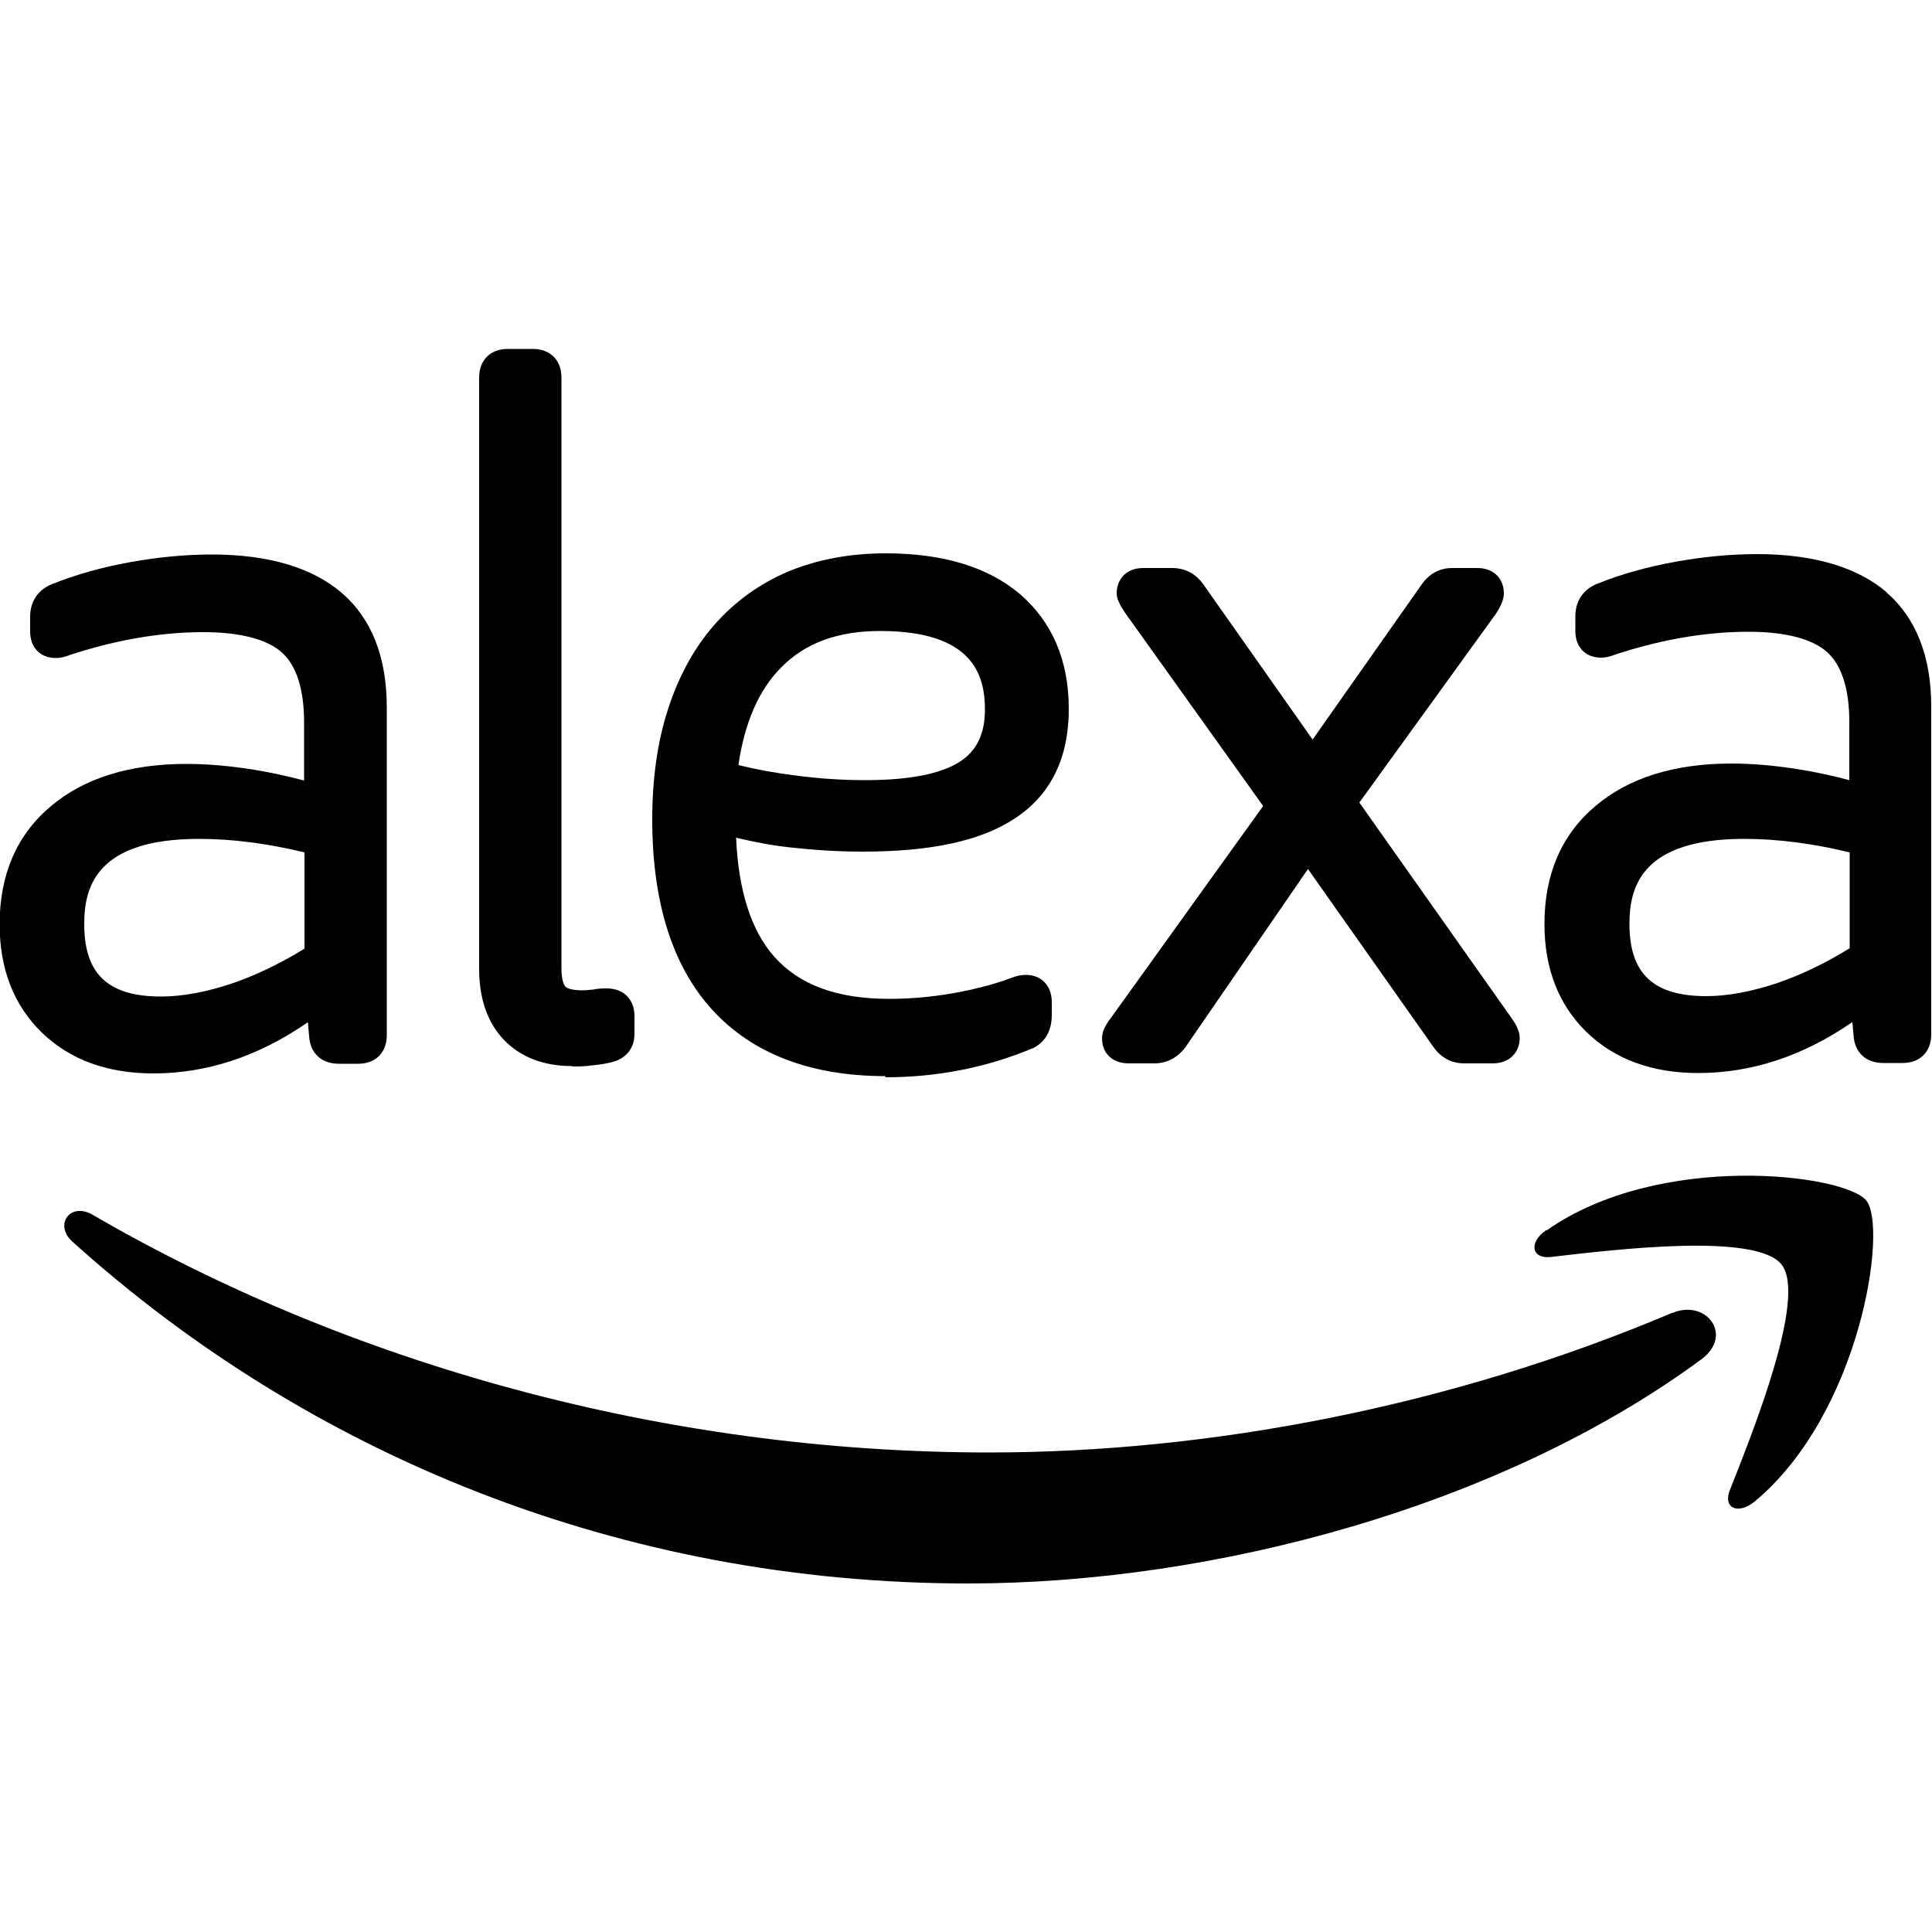
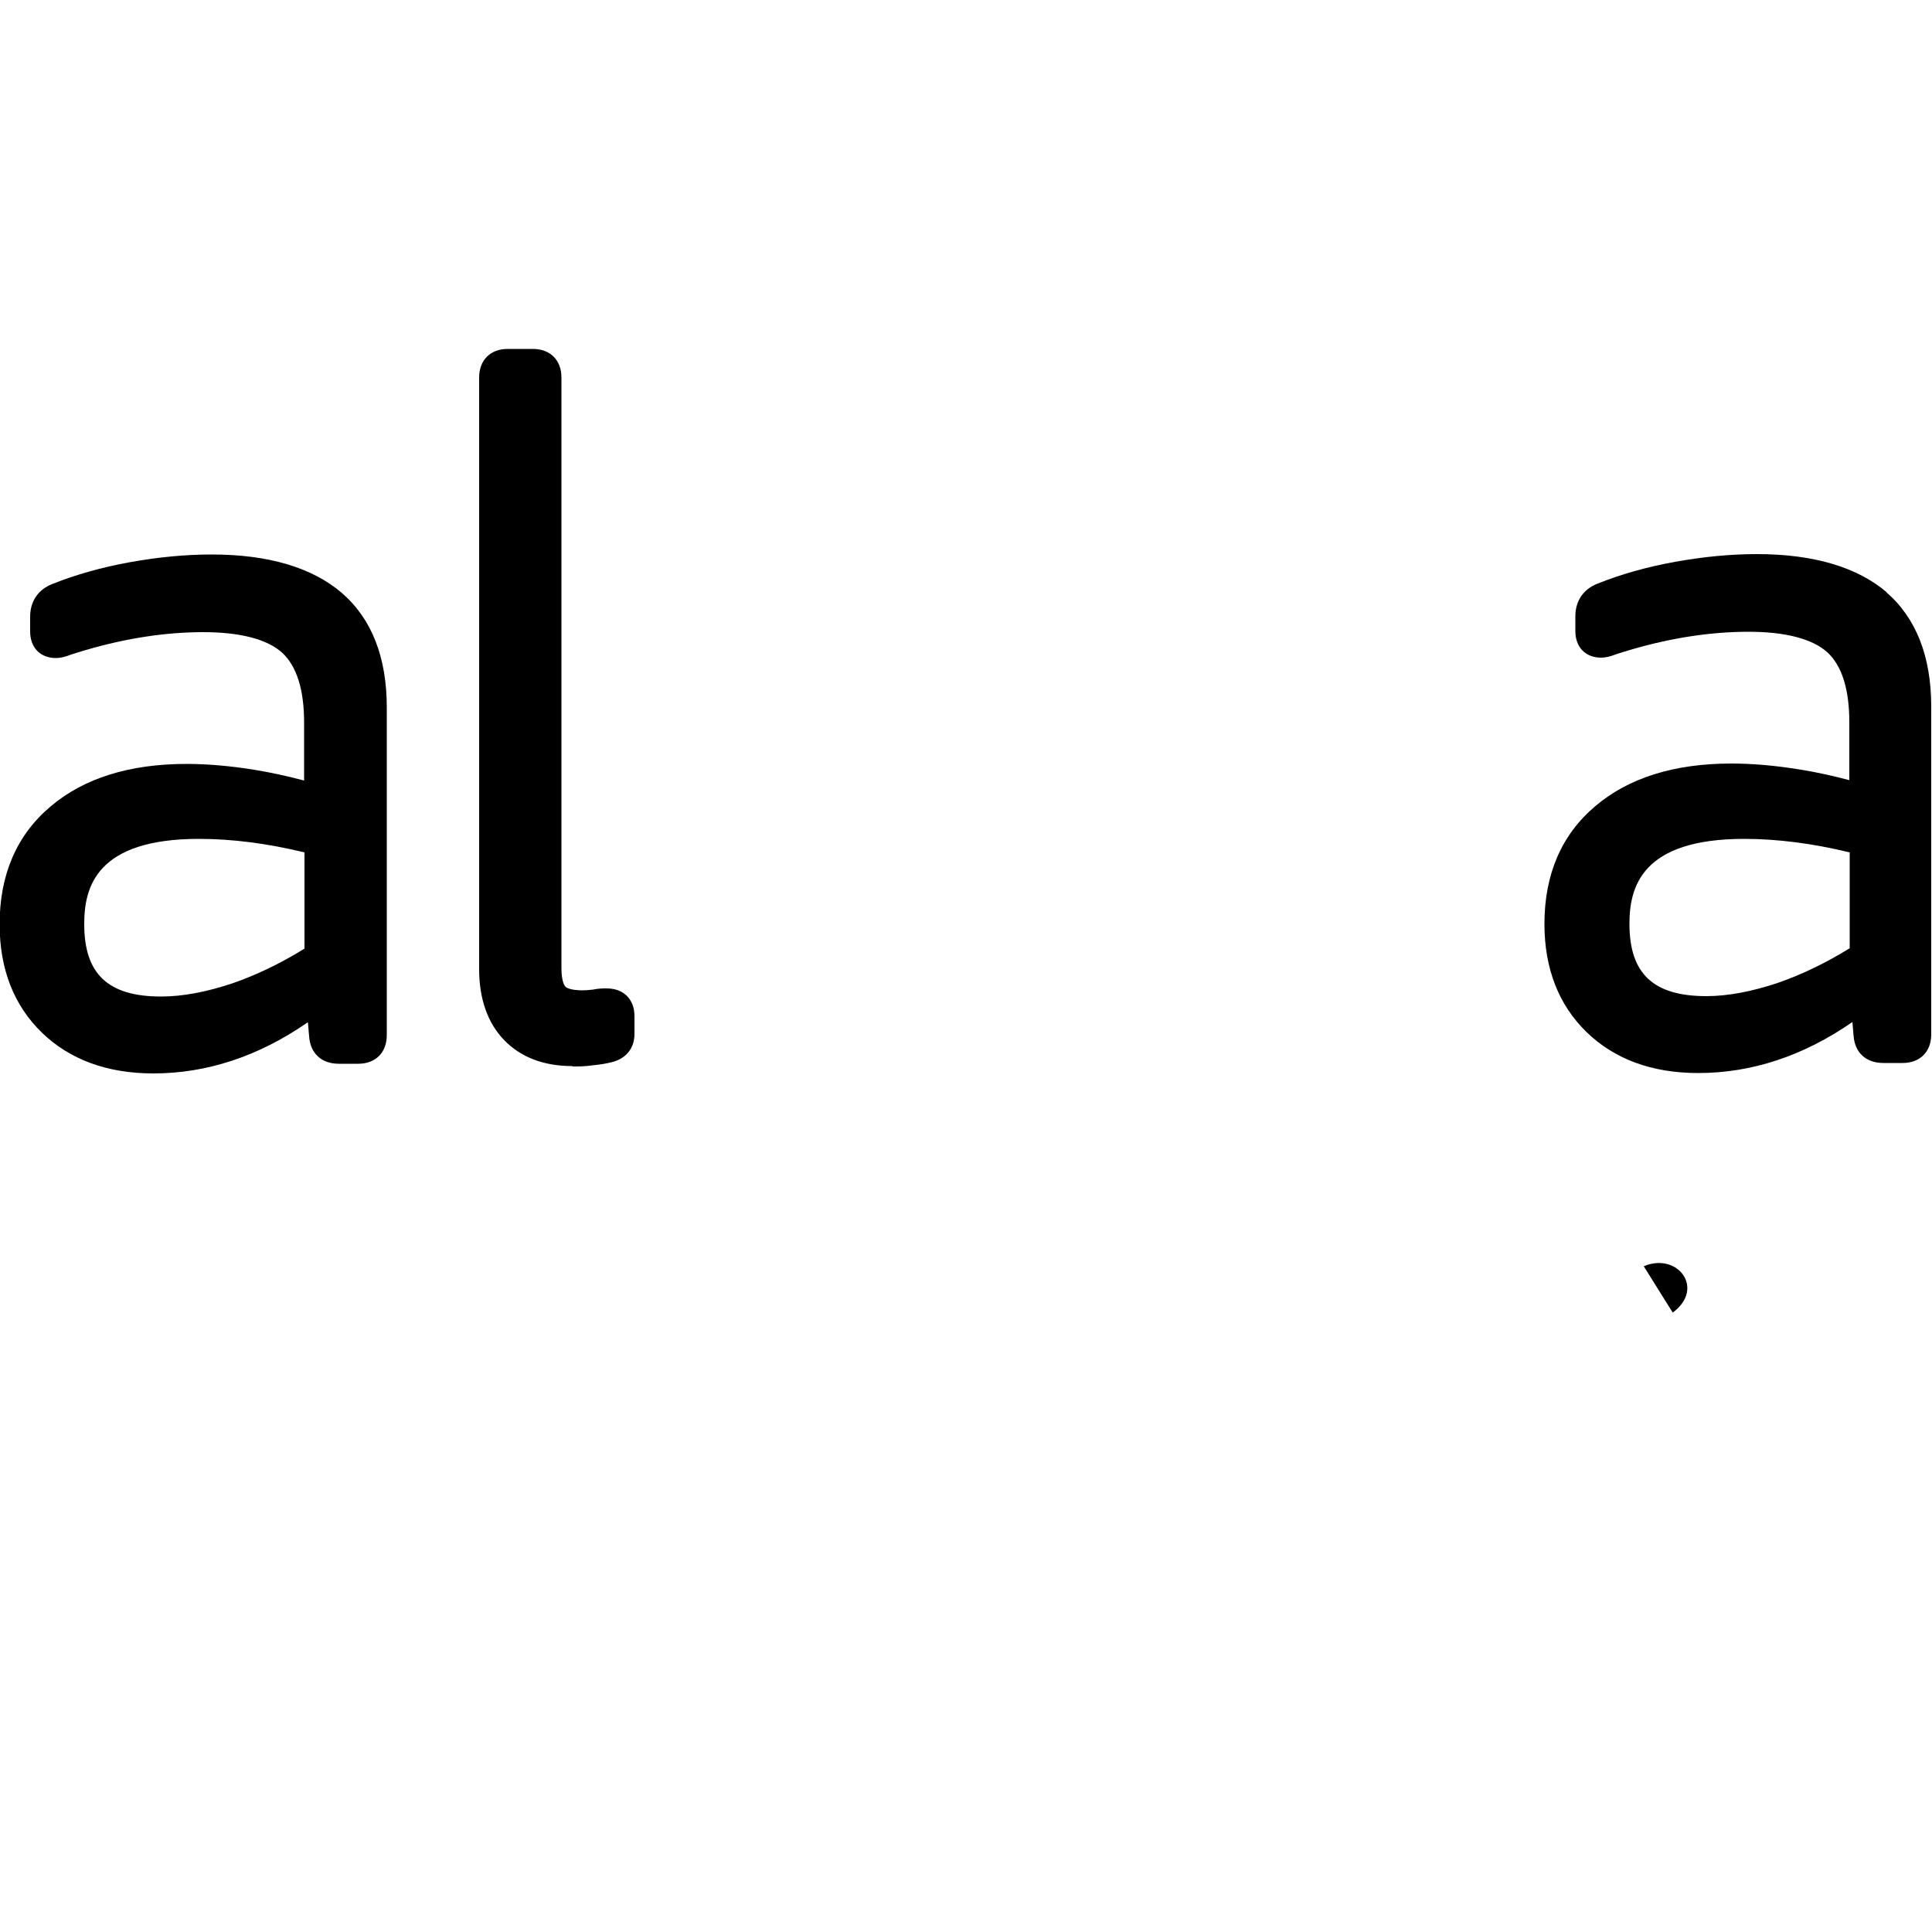
<svg xmlns="http://www.w3.org/2000/svg" id="Isolation_Mode" data-name="Isolation Mode" viewBox="0 0 50 50">
  <defs>
    <style>
      .cls-1 {
        fill: #000;
        stroke-width: 0px;
      }
    </style>
  </defs>
-   <path class="cls-1" d="M40.01,31.84c-.45.31-.38.75.13.69,1.65-.19,5.31-.64,5.97.2h0c.65.84-.73,4.29-1.34,5.83-.19.47.21.65.64.3,2.75-2.29,3.45-7.1,2.89-7.79-.56-.69-5.35-1.28-8.27.77Z" />
-   <path class="cls-1" d="M43.29,33.97c-5.75,2.44-12.01,3.62-17.69,3.62-8.43,0-16.59-2.31-23.2-6.15-.58-.34-1.01.25-.53.69,6.12,5.52,14.2,8.85,23.18,8.85,6.41,0,13.85-2.02,18.98-5.8h0c.85-.63.12-1.57-.75-1.2Z" />
-   <path class="cls-1" d="M29.2,27.52h.67c.33,0,.61-.15.81-.42l3.17-4.61,3.25,4.61c.25.35.57.42.79.42h.74c.48,0,.7-.33.7-.65,0-.15-.06-.31-.21-.52l-3.94-5.58,3.53-4.88h0c.15-.23.21-.39.21-.54,0-.32-.21-.65-.69-.65h-.65c-.22,0-.54.07-.79.43l-2.82,4.01-2.83-4.02c-.2-.28-.48-.42-.81-.42h-.74c-.48,0-.69.33-.69.65,0,.14.06.27.21.5l3.58,5.01-3.93,5.47c-.17.22-.24.38-.24.54,0,.39.27.65.69.65Z" />
-   <path class="cls-1" d="M22.91,27.88c1.34,0,2.62-.25,3.81-.75h.01c.18-.09.49-.31.49-.86v-.34c0-.42-.27-.7-.67-.7-.13,0-.27.03-.41.09-.08.03-.22.08-.42.14-.9.26-1.81.39-2.71.39-1.35,0-2.33-.36-2.98-1.1-.59-.67-.92-1.7-.98-3.07.46.11.93.2,1.39.25.63.07,1.26.11,1.88.11,1.79,0,3.08-.28,3.96-.87.92-.61,1.38-1.56,1.38-2.82s-.43-2.26-1.27-2.98c-.83-.7-1.99-1.05-3.47-1.05-.92,0-1.77.16-2.52.47-.75.32-1.4.79-1.93,1.4-.52.6-.92,1.34-1.19,2.19-.27.84-.4,1.79-.4,2.83,0,2.13.52,3.79,1.55,4.92,1.04,1.14,2.55,1.72,4.49,1.72ZM25.49,18.37c0,.63-.22,1.07-.66,1.35-.49.31-1.31.47-2.43.47-.61,0-1.21-.04-1.81-.12-.49-.06-.99-.15-1.48-.27.16-1.1.53-1.95,1.11-2.53.62-.63,1.46-.94,2.56-.94h0c2.42,0,2.71,1.16,2.71,2.04Z" />
+   <path class="cls-1" d="M43.29,33.97h0c.85-.63.12-1.57-.75-1.2Z" />
  <path class="cls-1" d="M14.82,27.6c.15,0,.32,0,.52-.03.21-.02.37-.05.49-.08.37-.09.59-.36.59-.73v-.46c0-.44-.28-.72-.72-.72-.1,0-.21,0-.35.03-.1.01-.19.02-.27.02-.34,0-.44-.08-.45-.1-.02-.02-.1-.13-.1-.48v-15.28c0-.45-.29-.74-.74-.74h-.65c-.45,0-.74.29-.74.74v15.31c0,.77.22,1.39.64,1.83.43.45,1.03.68,1.77.68Z" />
  <path class="cls-1" d="M7.97,26.47l.03.35c.03.44.32.71.77.71h.5c.45,0,.74-.29.74-.74v-8.48c0-1.3-.39-2.3-1.17-2.97-.76-.65-1.89-.99-3.36-.99-.69,0-1.4.07-2.12.2-.72.13-1.4.32-2.02.57-.35.14-.56.44-.56.84v.38c0,.42.26.69.67.69.11,0,.24-.03.39-.09.09-.03.22-.07.39-.12,1.06-.31,2.08-.46,3.03-.46s1.65.18,2.04.53c.38.35.57.96.57,1.81v1.5c-.42-.11-.86-.21-1.3-.28-.62-.1-1.21-.15-1.74-.15-1.48,0-2.66.37-3.52,1.1-.88.74-1.32,1.77-1.32,3.05,0,1.16.37,2.1,1.09,2.8.72.7,1.69,1.06,2.89,1.06,1.38,0,2.72-.44,3.99-1.32ZM2.18,23.91c0-.95.31-2.2,2.97-2.2.87,0,1.78.12,2.73.35v2.49c-.63.39-1.26.69-1.87.9-.66.22-1.28.34-1.84.34-1.37,0-1.99-.58-1.99-1.87Z" />
  <path class="cls-1" d="M48.83,15.33c-.76-.65-1.89-.99-3.36-.99-.69,0-1.4.07-2.12.2-.72.13-1.4.32-2.02.57-.35.14-.56.44-.56.84v.38c0,.42.26.69.67.69.11,0,.24-.03.39-.09.09-.03.22-.07.39-.12,1.06-.31,2.08-.46,3.03-.46s1.65.18,2.04.53c.38.35.57.96.57,1.81v1.5c-.42-.11-.86-.21-1.31-.28-.62-.1-1.21-.15-1.74-.15-1.48,0-2.66.37-3.52,1.1-.88.74-1.32,1.77-1.32,3.05,0,1.16.37,2.1,1.09,2.8.72.7,1.69,1.06,2.89,1.06,1.38,0,2.72-.44,3.99-1.32l.03.35c.03.44.32.71.77.71h.5c.45,0,.74-.29.74-.74v-8.48c0-1.3-.39-2.3-1.17-2.97ZM47.87,22.05v2.49c-.63.39-1.26.69-1.87.9-.66.22-1.28.34-1.84.34-1.37,0-1.99-.58-1.99-1.87,0-.95.31-2.2,2.97-2.2.87,0,1.78.12,2.73.35Z" />
</svg>